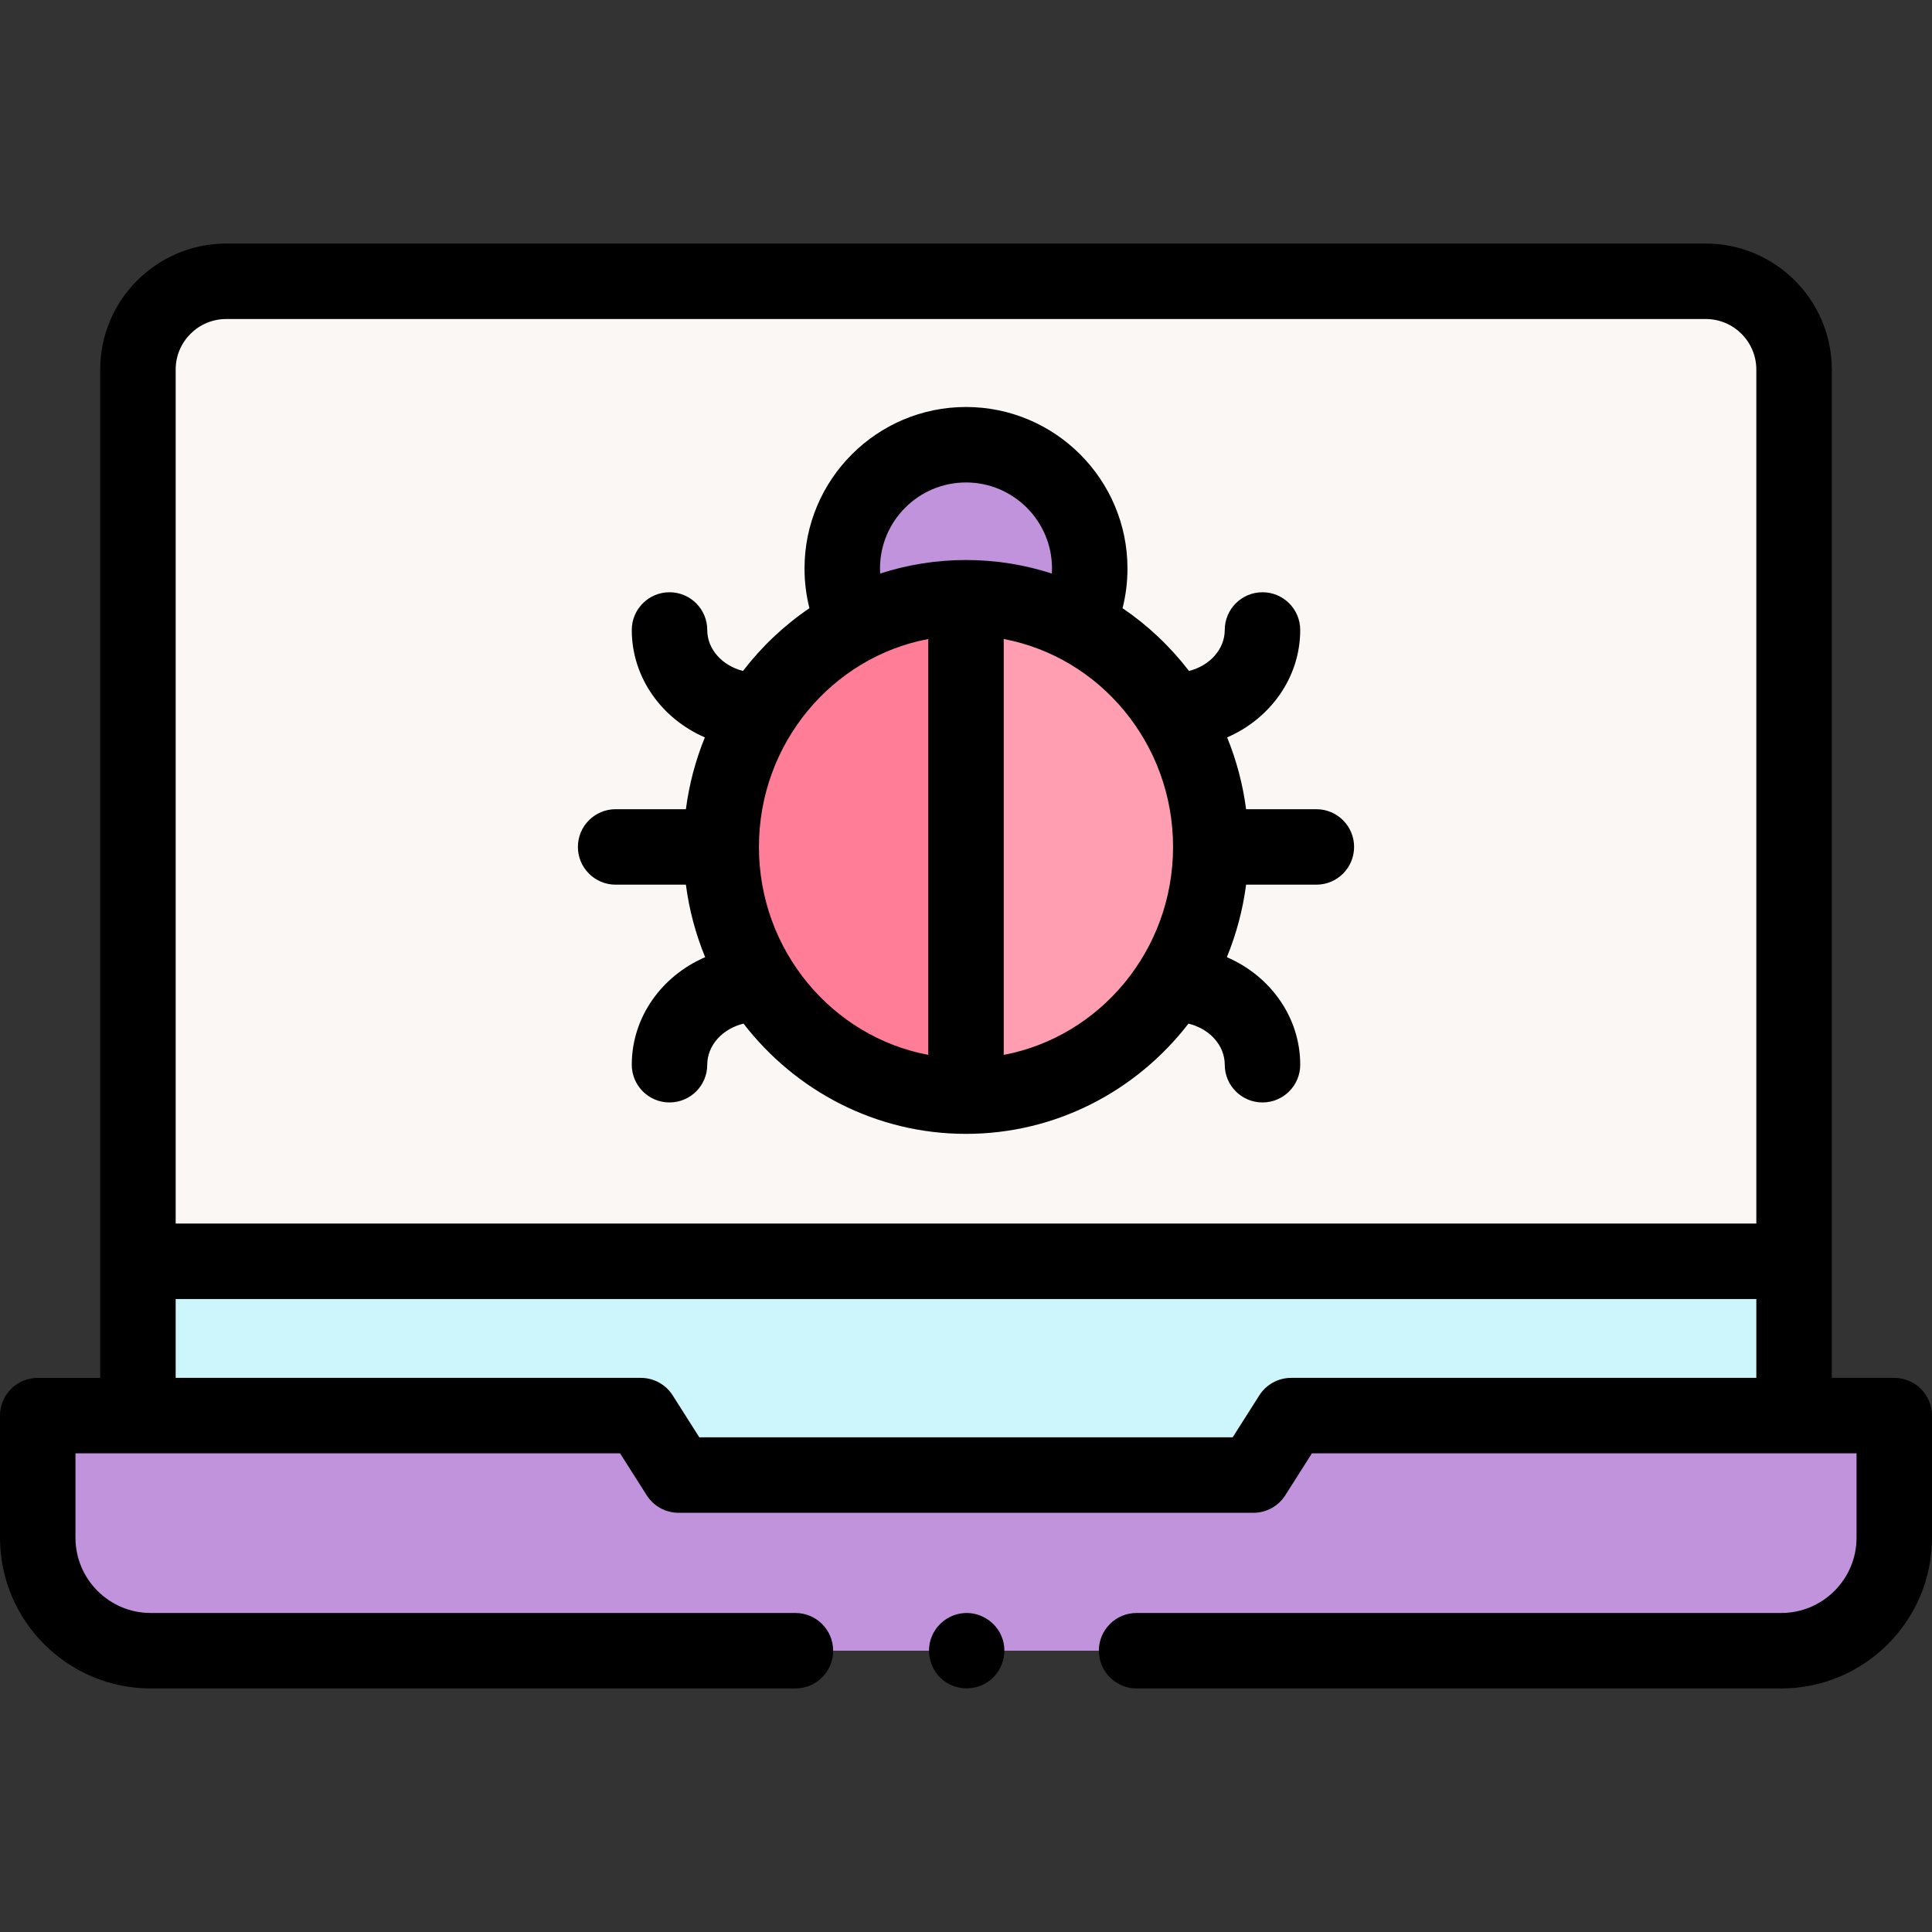
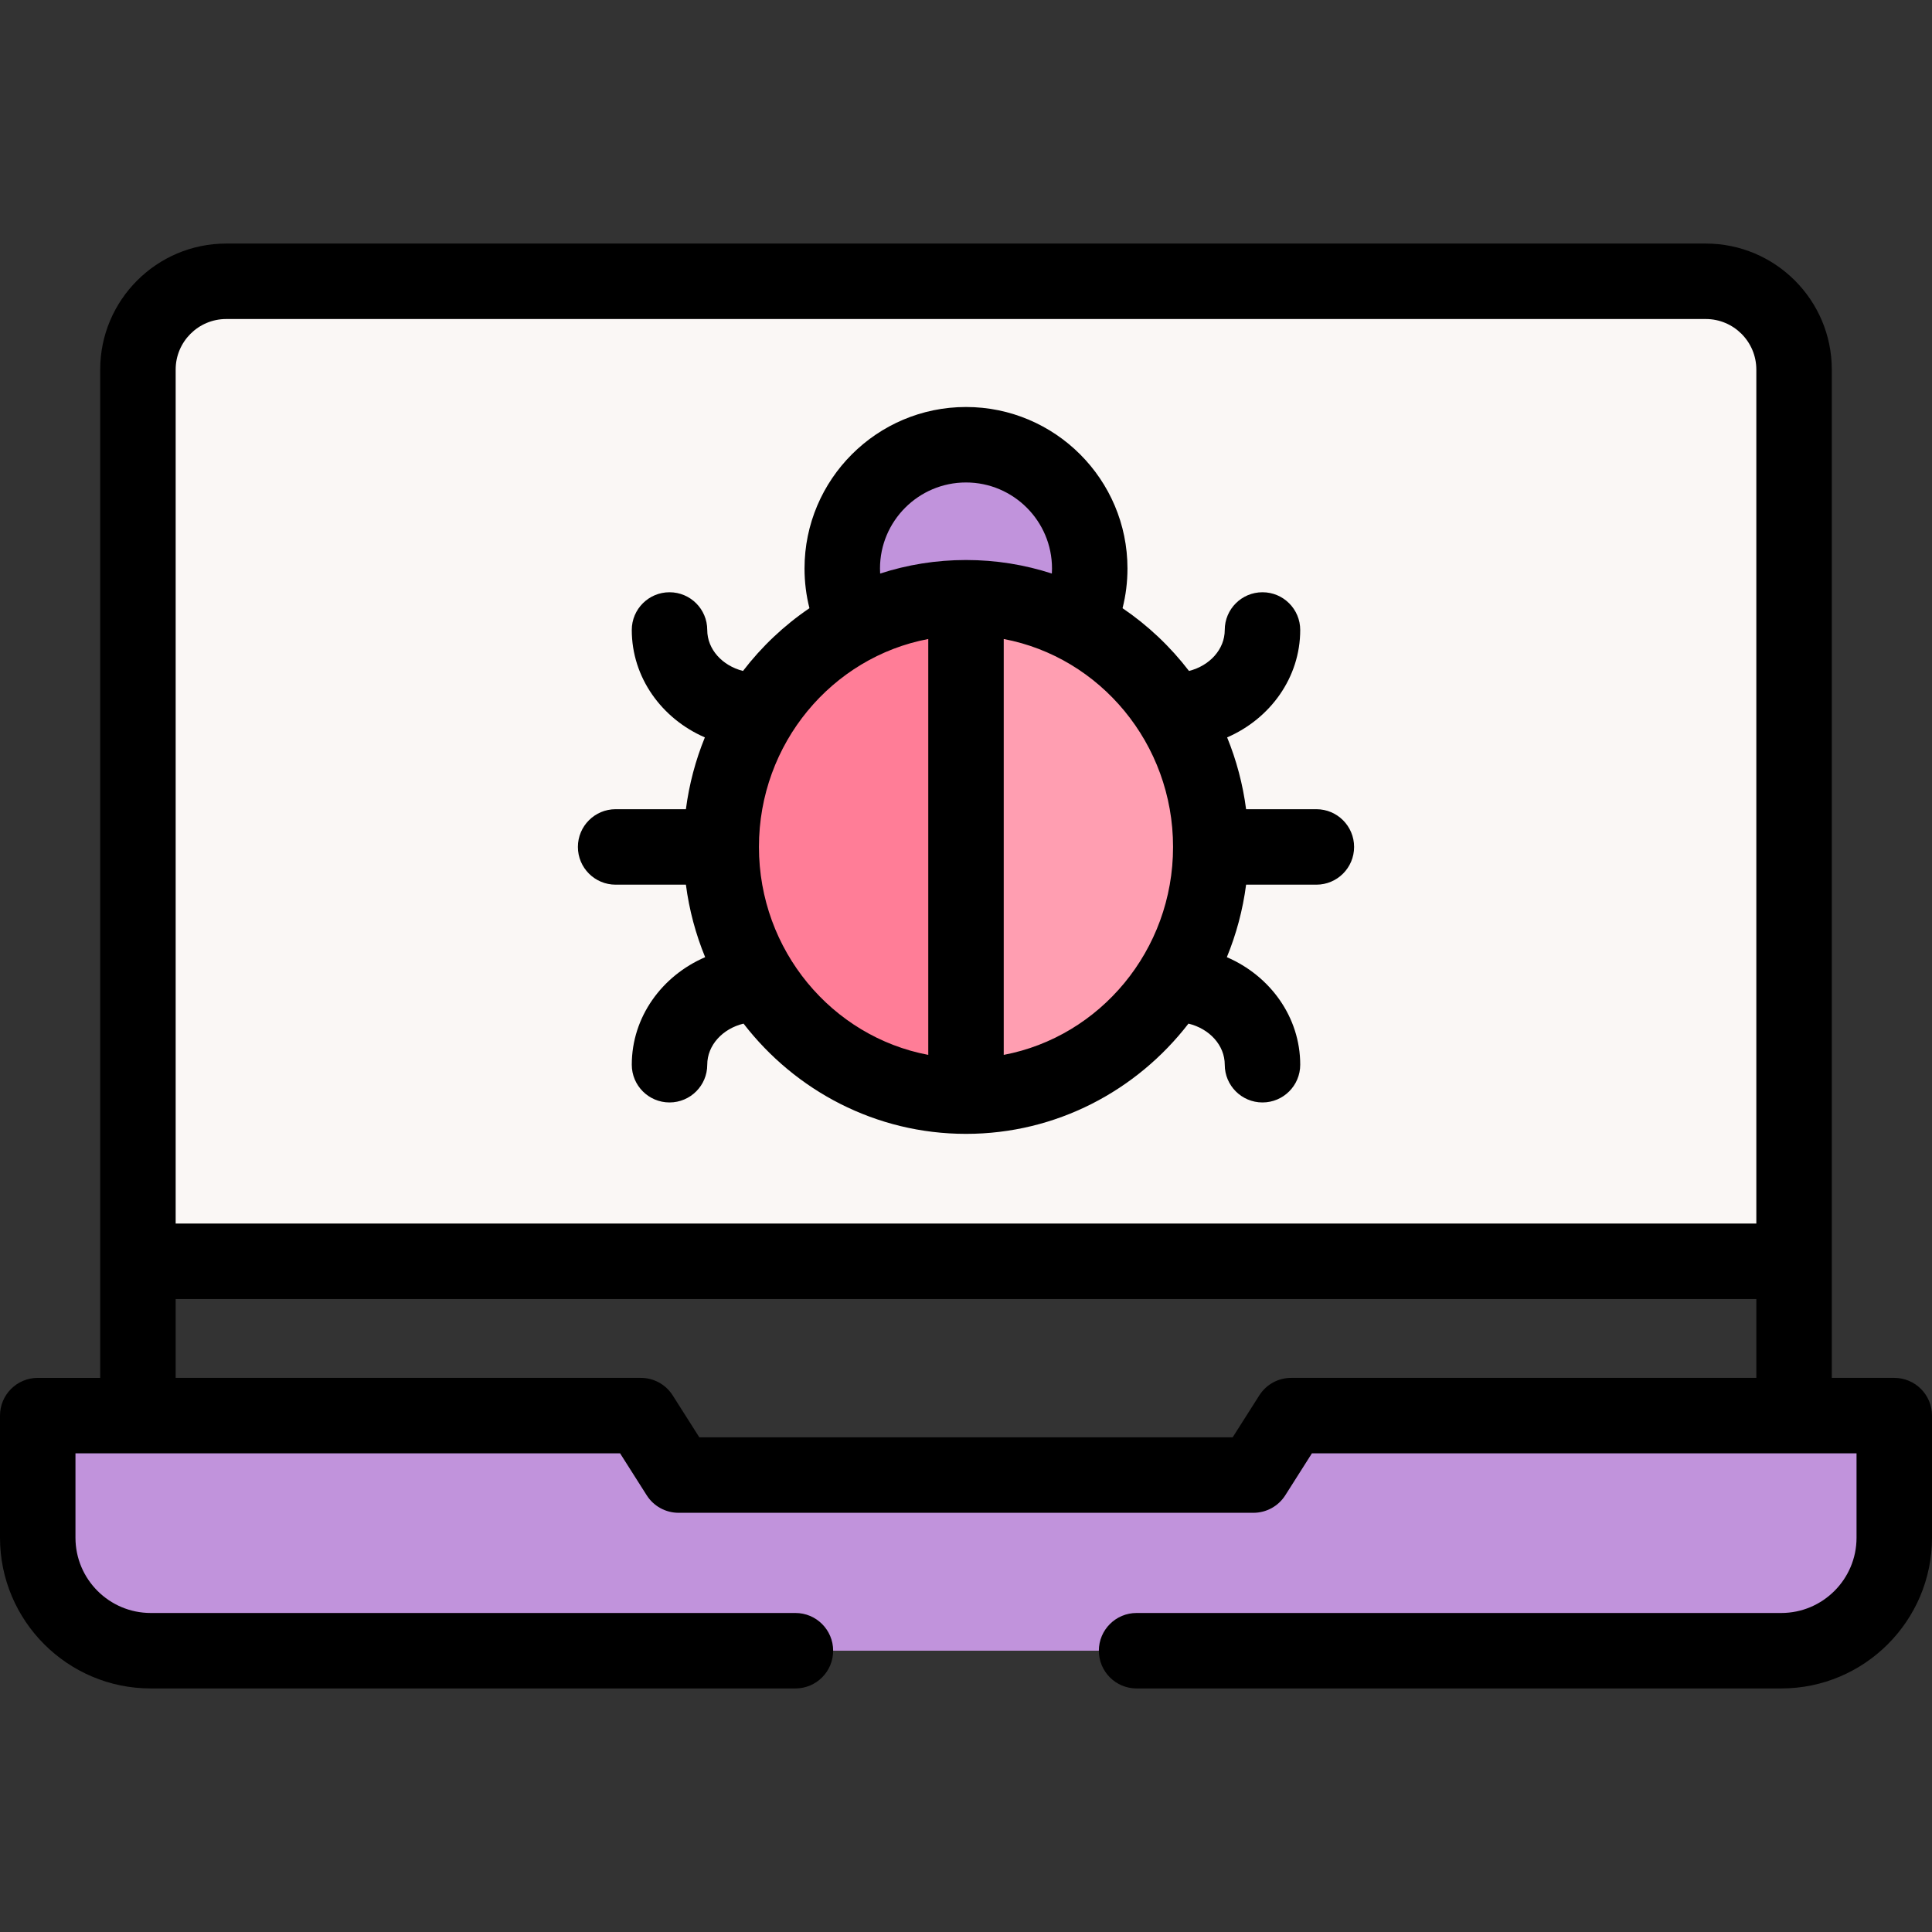
<svg xmlns="http://www.w3.org/2000/svg" id="Capa_1" height="512" viewBox="0 0 512 512" width="512">
  <rect x="0" y="0" width="512" height="512" fill="#333333" stroke="none" />
  <g>
    <g>
      <path d="m475.447 97.937c0-12.92-10.474-23.394-23.393-23.394h-392.108c-12.92 0-23.393 10.474-23.393 23.394v236.314h438.894z" fill="#faf7f5" />
-       <path d="m169.83 375.152 10 15.753h152.34l10-15.753h133.277v-40.901h-438.894v40.901z" fill="#ccf5fc" />
      <path d="m210.794 437.456h-170.848c-16.539 0-29.946-13.407-29.946-29.946v-32.359h159.83l10 15.753h152.34l10-15.753h159.83v32.359c0 16.539-13.407 29.946-29.946 29.946h-170.848" fill="#c193dc" />
      <path d="m226.08 164.091c-1.845-4.102-2.872-8.651-2.872-13.44 0-18.111 14.682-32.792 32.792-32.792s32.792 14.682 32.792 32.792c0 4.787-1.026 9.334-2.869 13.434" fill="#c193dc" />
      <g>
        <g>
          <path d="m191.127 224.447c0 36.472 29.045 66.038 64.873 66.038v-132.076c-35.828 0-64.873 29.566-64.873 66.038z" fill="#ff7d97" />
          <path d="m256 158.409v132.077c35.829 0 64.873-29.566 64.873-66.038 0-36.473-29.045-66.039-64.873-66.039z" fill="#ff9eb1" />
        </g>
      </g>
    </g>
    <g>
      <path d="m502 365.151h-16.553v-267.213c0-18.413-14.98-33.394-33.393-33.394h-392.108c-18.413 0-33.393 14.98-33.393 33.394v267.214h-16.553c-5.523 0-10 4.478-10 10v32.359c0 22.025 17.919 39.945 39.946 39.945h170.848c5.523 0 10-4.478 10-10s-4.477-10-10-10h-170.848c-10.998 0-19.946-8.947-19.946-19.945v-22.359h144.332l7.054 11.113c1.835 2.89 5.02 4.641 8.443 4.641h152.341c3.423 0 6.608-1.751 8.443-4.641l7.054-11.113h144.333v22.359c0 10.998-8.948 19.945-19.946 19.945h-170.848c-5.523 0-10 4.478-10 10s4.477 10 10 10h170.848c22.026 0 39.946-17.92 39.946-39.945v-32.359c0-5.523-4.477-10.001-10-10.001zm-455.447-267.213c0-7.385 6.008-13.394 13.393-13.394h392.107c7.385 0 13.393 6.009 13.393 13.394v226.314h-418.893zm295.617 267.213c-3.423 0-6.608 1.751-8.443 4.641l-7.054 11.113h-141.346l-7.054-11.113c-1.834-2.89-5.02-4.641-8.443-4.641h-123.277v-20.9h418.894v20.9z" />
-       <path d="m265.42 433.63c-1.637-3.925-5.697-6.455-9.949-6.148-4.149.3-7.751 3.228-8.896 7.225-1.146 3.999.38 8.462 3.783 10.878 3.368 2.391 7.929 2.46 11.372.185 3.925-2.594 5.499-7.801 3.69-12.14z" />
      <path d="m348.85 214.447h-18.622c-.864-6.65-2.577-13.031-5.025-19.029 11.42-4.955 19.369-15.851 19.369-28.466 0-5.522-4.477-10-10-10s-10 4.478-10 10c0 5.132-4.005 9.477-9.475 10.856-4.948-6.452-10.897-12.077-17.608-16.63.866-3.416 1.303-6.937 1.303-10.528 0-23.596-19.196-42.792-42.792-42.792s-42.792 19.196-42.792 42.792c0 3.591.437 7.111 1.303 10.528-6.71 4.553-12.659 10.177-17.608 16.63-5.47-1.379-9.475-5.724-9.475-10.856 0-5.522-4.477-10-10-10s-10 4.478-10 10c0 12.615 7.949 23.512 19.369 28.466-2.448 5.997-4.161 12.379-5.025 19.029h-18.622c-5.523 0-10 4.478-10 10s4.477 10 10 10h18.622c.873 6.719 2.613 13.163 5.102 19.214-11.461 4.939-19.445 15.856-19.445 28.499 0 5.522 4.477 10 10 10s10-4.478 10-10c0-5.176 4.074-9.551 9.617-10.891 13.717 17.775 35.045 29.216 58.955 29.216s45.238-11.441 58.955-29.216c5.542 1.339 9.616 5.715 9.616 10.891 0 5.522 4.477 10 10 10s10-4.478 10-10c0-12.643-7.984-23.56-19.445-28.499 2.489-6.051 4.229-12.496 5.102-19.214h18.621c5.523 0 10-4.478 10-10s-4.477-10-10-10zm-115.642-63.797c0-12.567 10.225-22.792 22.792-22.792s22.792 10.225 22.792 22.792c0 .451-.013.901-.039 1.347-7.178-2.33-14.824-3.589-22.753-3.589s-15.575 1.258-22.753 3.589c-.026-.446-.039-.895-.039-1.347zm-32.081 73.797c0-27.412 19.374-50.291 44.873-55.105v110.212c-25.499-4.815-44.873-27.694-44.873-55.107zm64.873 55.107v-110.212c25.498 4.814 44.873 27.693 44.873 55.105 0 27.413-19.375 50.292-44.873 55.107z" />
    </g>
  </g>
</svg>